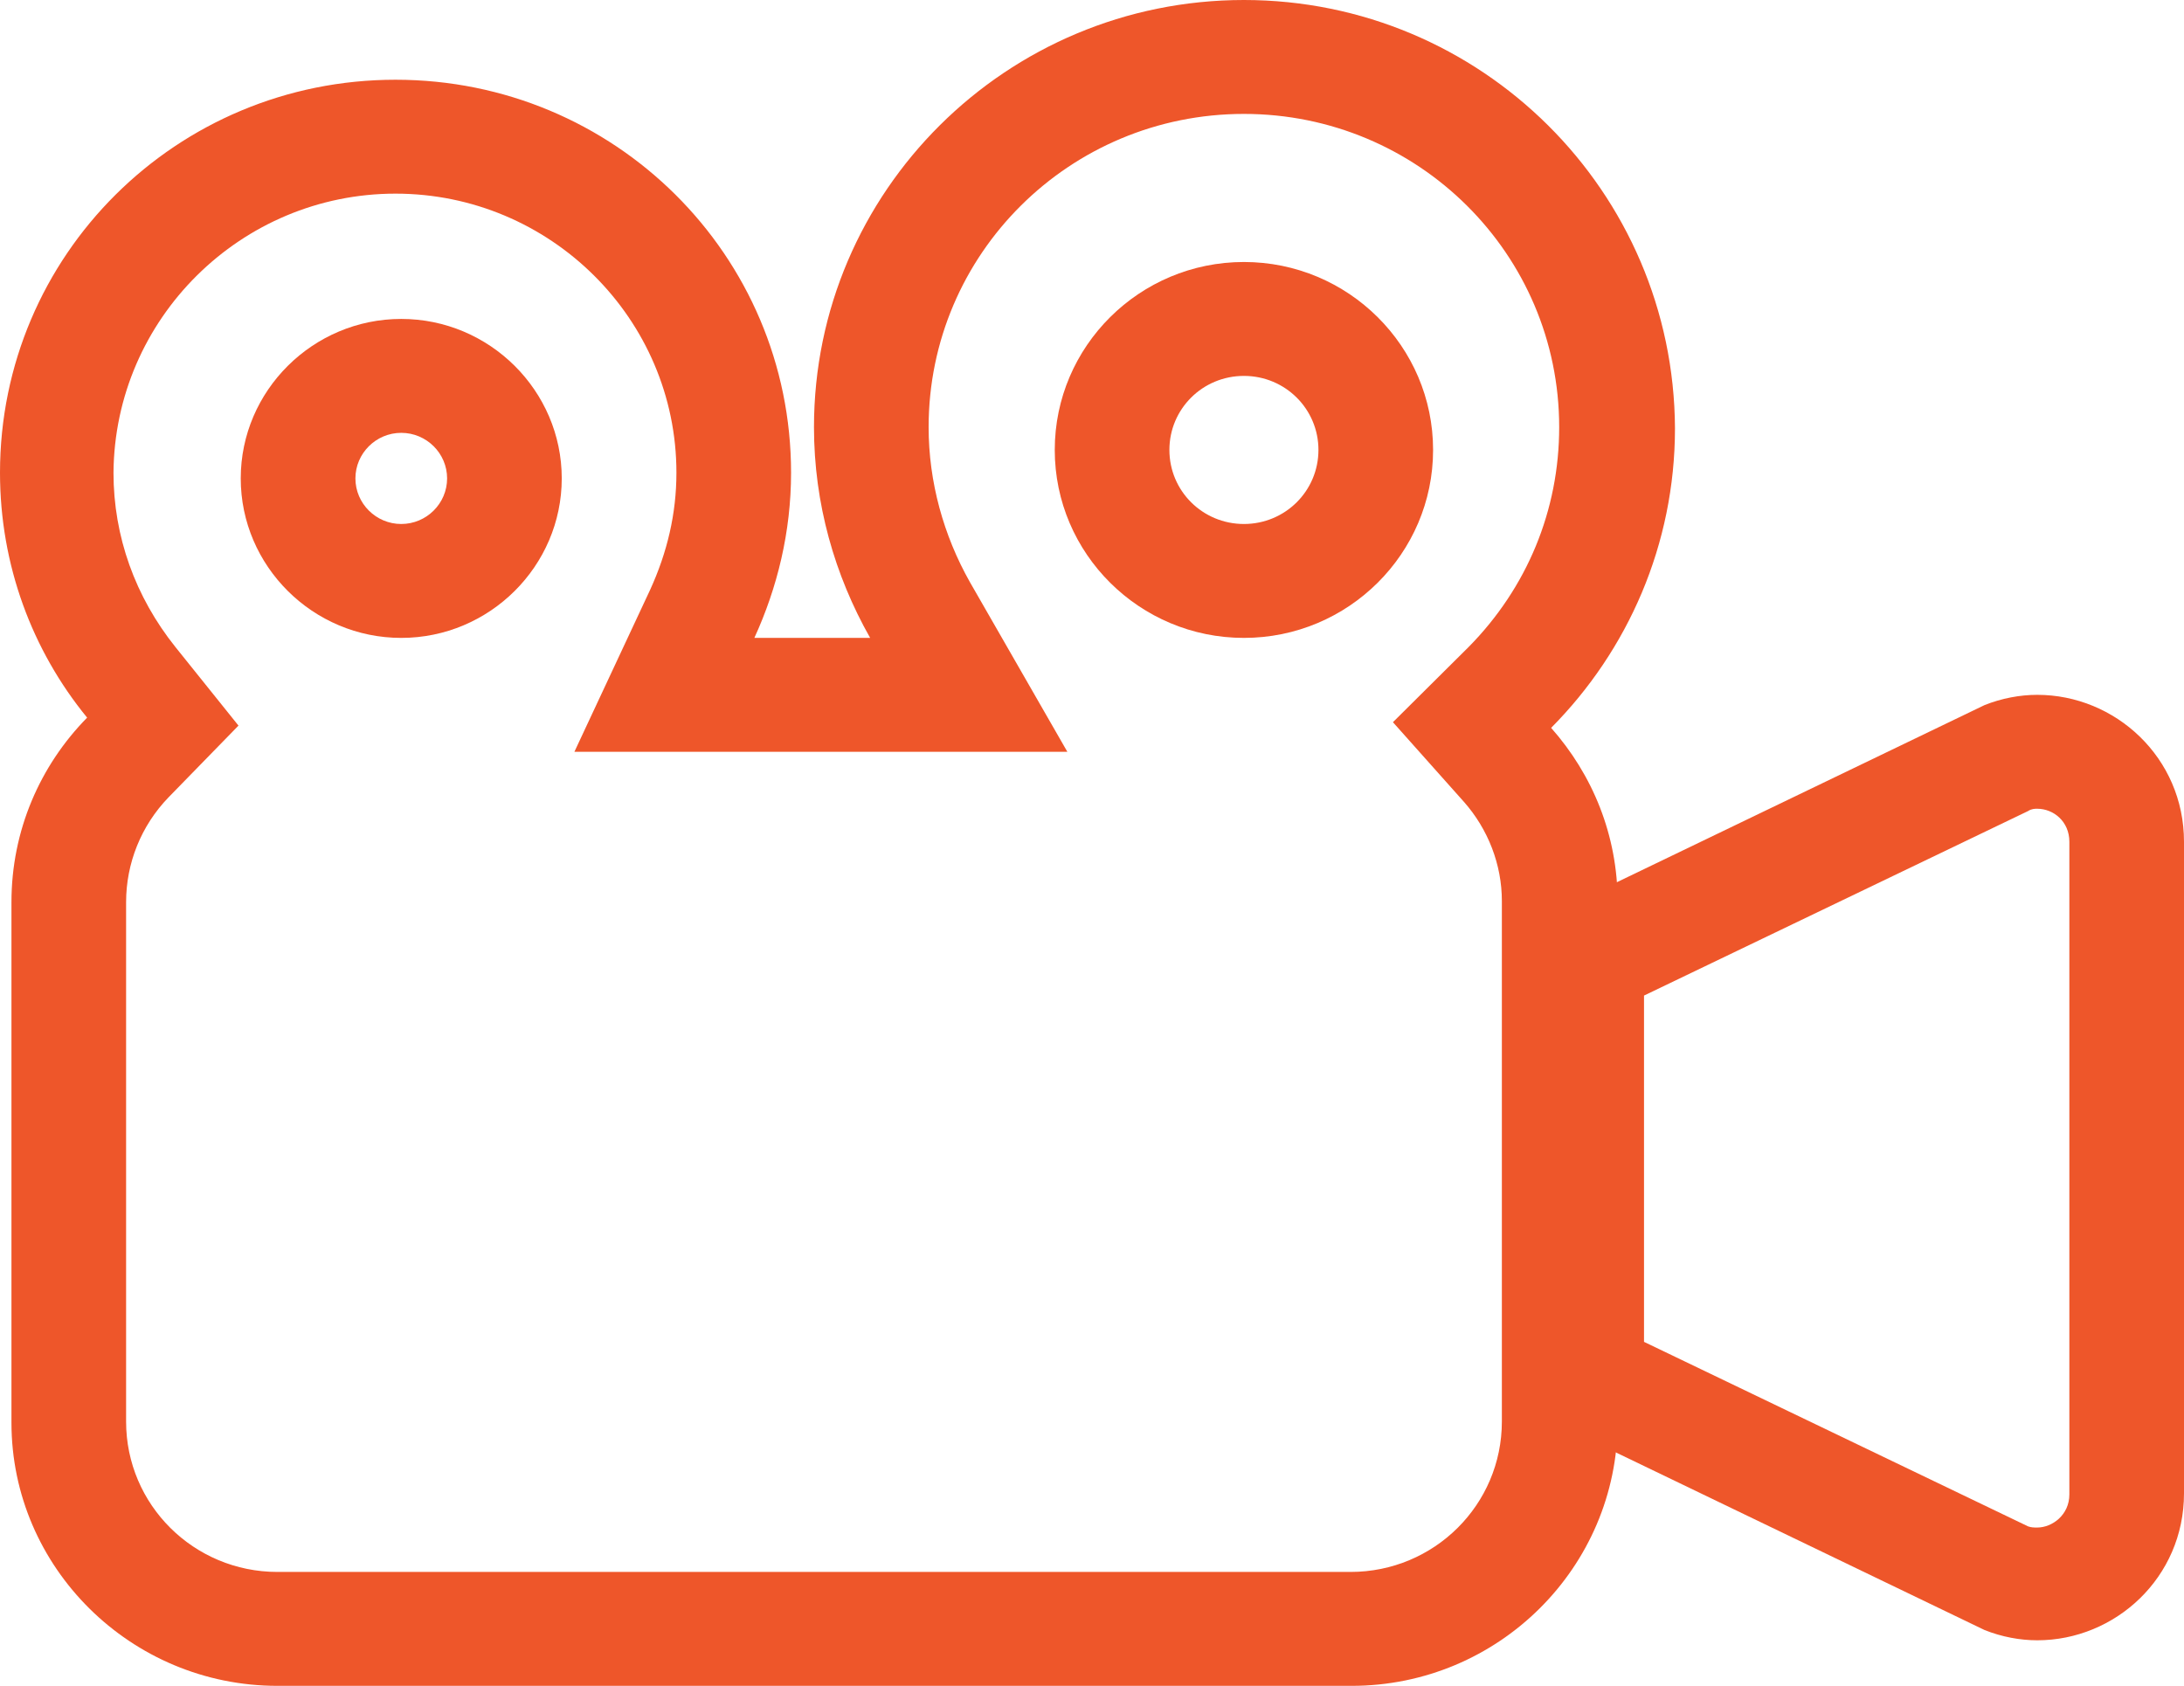
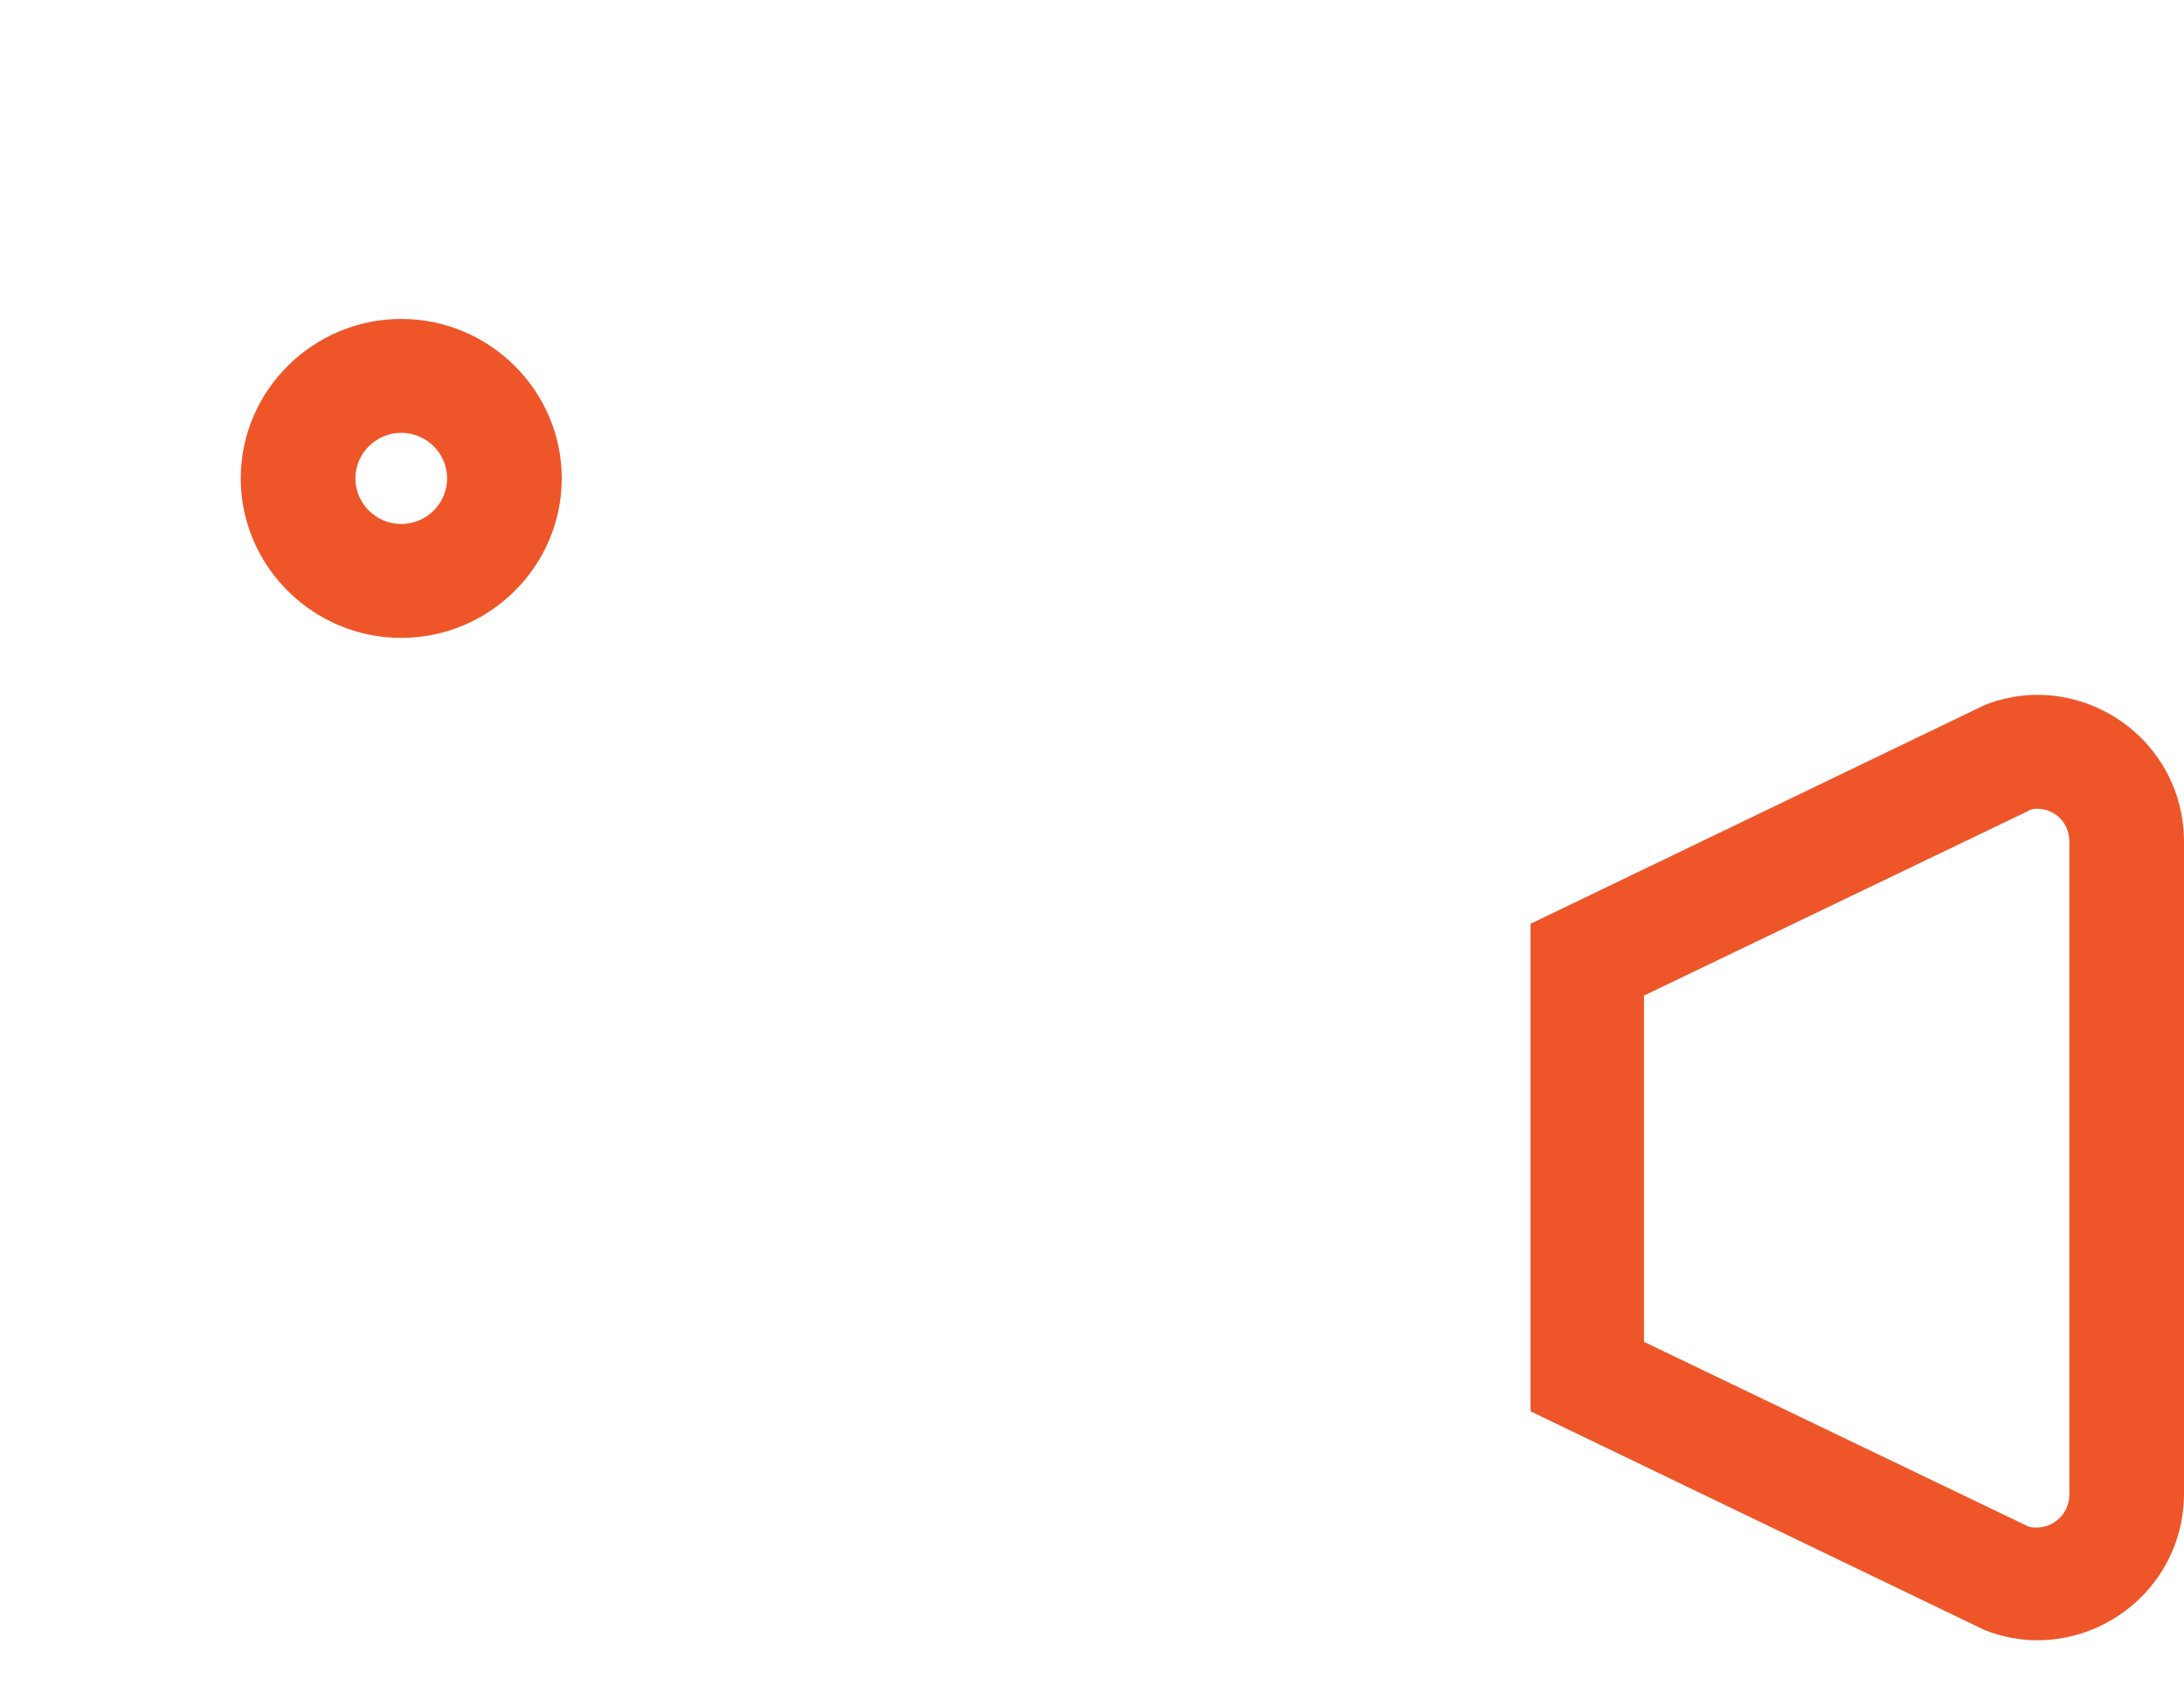
<svg xmlns="http://www.w3.org/2000/svg" width="57" height="44" viewBox="0 0 57 44" fill="none">
-   <path d="M32.465 2.973C37.013 2.973 40.693 6.63 40.693 11.149C40.693 13.319 39.855 15.341 38.329 16.887L36.354 18.849L38.209 20.93C38.838 21.643 39.197 22.565 39.197 23.516V37.103C39.197 39.273 37.431 41.027 35.247 41.027H7.241C5.057 41.027 3.291 39.273 3.291 37.103V23.546C3.291 22.535 3.68 21.554 4.398 20.811L6.224 18.938L4.578 16.887C3.531 15.578 2.962 14.003 2.962 12.338C2.992 8.324 6.283 5.054 10.323 5.054C14.362 5.054 17.654 8.324 17.654 12.338C17.654 13.408 17.414 14.419 16.965 15.4L14.991 19.622H19.688H22.71H27.857L25.313 15.192C24.625 13.973 24.236 12.576 24.236 11.149C24.236 6.63 27.916 2.973 32.465 2.973ZM32.465 0C26.271 0 21.244 4.995 21.244 11.149C21.244 13.14 21.783 15.014 22.71 16.649H19.688C20.287 15.341 20.646 13.884 20.646 12.338C20.646 6.659 16.038 2.081 10.323 2.081C4.608 2.081 0 6.659 0 12.338C0 14.746 0.838 16.976 2.274 18.73C1.047 19.978 0.299 21.673 0.299 23.546V37.132C0.299 40.908 3.411 44 7.241 44H35.277C39.107 44 42.219 40.908 42.219 37.103V23.546C42.219 21.792 41.561 20.216 40.483 18.997C42.488 16.976 43.715 14.211 43.715 11.178C43.685 4.995 38.658 0 32.465 0Z" fill="#EE562A" />
-   <path d="M53.17 21.108C53.589 21.108 54.008 21.435 54.008 21.97V39.005C54.008 39.541 53.559 39.868 53.17 39.868C53.08 39.868 53.02 39.868 52.931 39.838L42.907 35.022V25.984L52.931 21.168C53.02 21.108 53.11 21.108 53.17 21.108ZM53.17 18.135C52.721 18.135 52.242 18.224 51.794 18.403L39.945 24.111V36.835L51.794 42.543C52.242 42.722 52.721 42.811 53.17 42.811C55.205 42.811 57 41.176 57 38.976V21.97C57 19.77 55.205 18.135 53.17 18.135Z" fill="#EE562A" />
+   <path d="M53.17 21.108C53.589 21.108 54.008 21.435 54.008 21.97V39.005C54.008 39.541 53.559 39.868 53.17 39.868C53.08 39.868 53.02 39.868 52.931 39.838L42.907 35.022V25.984L52.931 21.168C53.02 21.108 53.11 21.108 53.17 21.108M53.17 18.135C52.721 18.135 52.242 18.224 51.794 18.403L39.945 24.111V36.835L51.794 42.543C52.242 42.722 52.721 42.811 53.17 42.811C55.205 42.811 57 41.176 57 38.976V21.97C57 19.77 55.205 18.135 53.17 18.135Z" fill="#EE562A" />
  <path d="M10.472 11.297C11.131 11.297 11.669 11.832 11.669 12.486C11.669 13.141 11.131 13.676 10.472 13.676C9.814 13.676 9.276 13.141 9.276 12.486C9.276 11.832 9.814 11.297 10.472 11.297ZM10.472 8.324C8.168 8.324 6.283 10.197 6.283 12.486C6.283 14.776 8.168 16.649 10.472 16.649C12.776 16.649 14.661 14.776 14.661 12.486C14.661 10.197 12.776 8.324 10.472 8.324Z" fill="#EE562A" />
-   <path d="M32.465 9.811C33.542 9.811 34.41 10.673 34.41 11.743C34.41 12.813 33.542 13.676 32.465 13.676C31.387 13.676 30.52 12.813 30.52 11.743C30.52 10.673 31.387 9.811 32.465 9.811ZM32.465 6.838C29.742 6.838 27.528 9.038 27.528 11.743C27.528 14.449 29.742 16.649 32.465 16.649C35.187 16.649 37.402 14.449 37.402 11.743C37.402 9.038 35.187 6.838 32.465 6.838Z" fill="#EE562A" />
</svg>